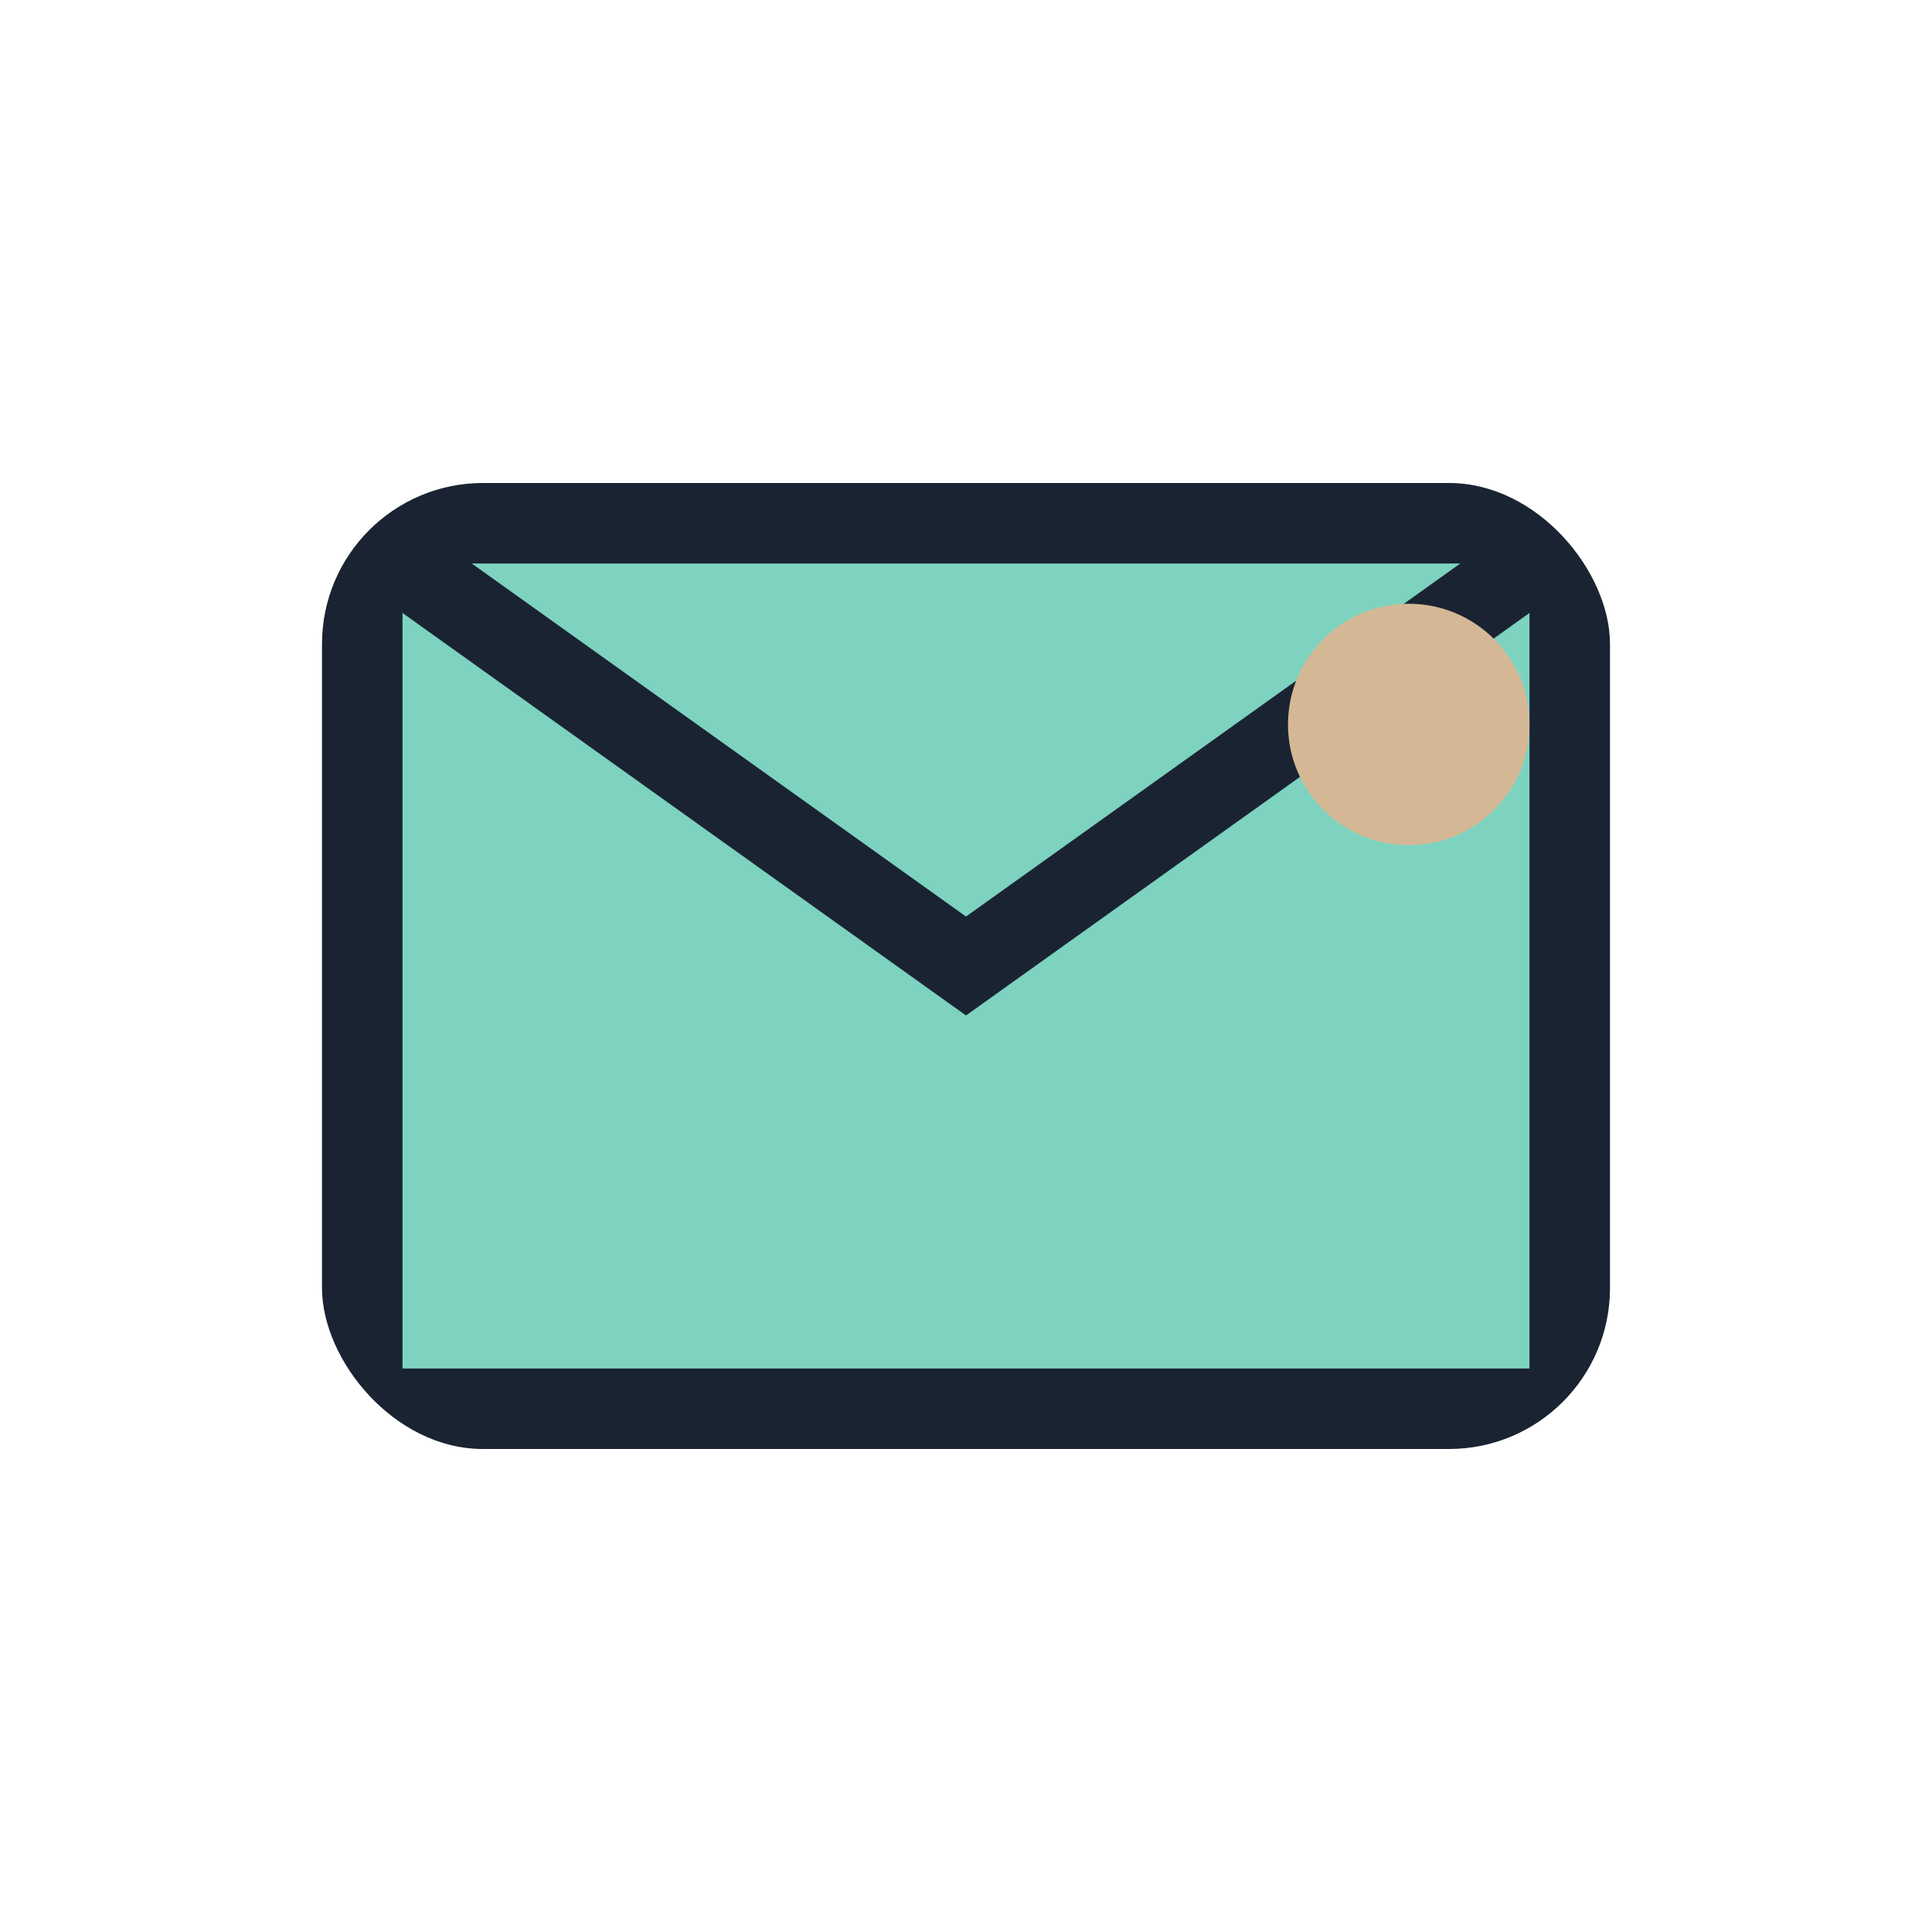
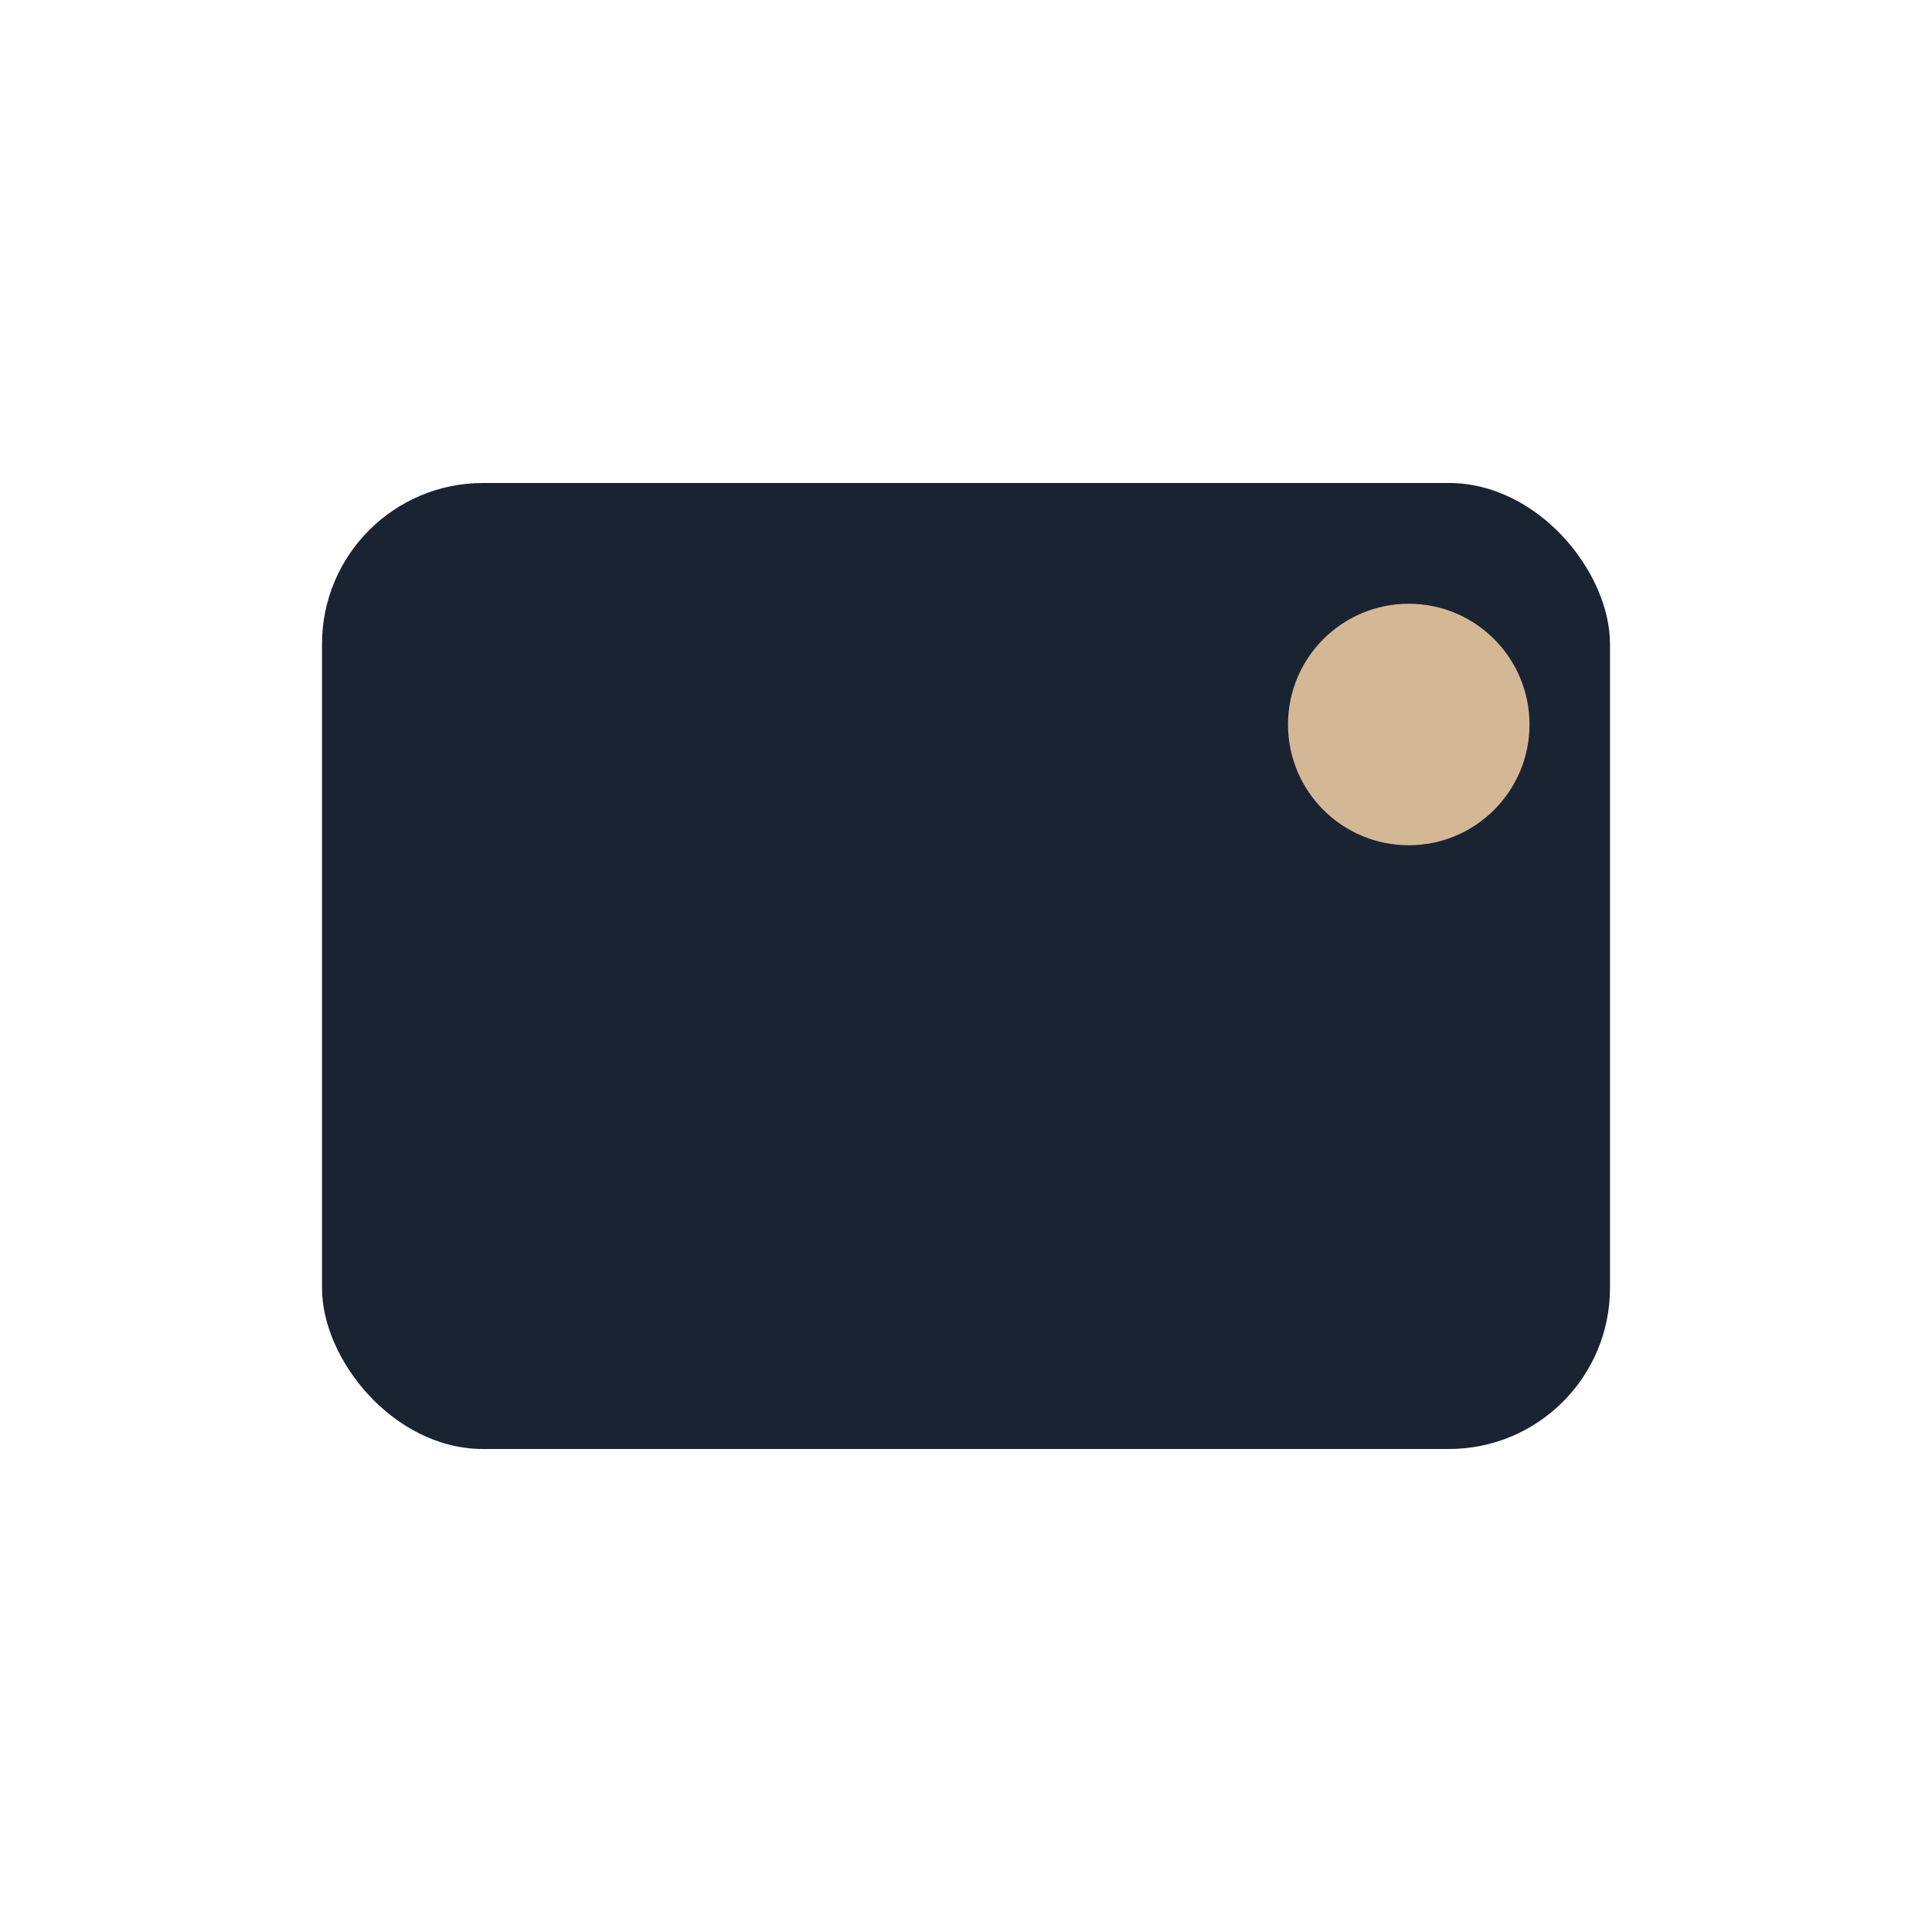
<svg xmlns="http://www.w3.org/2000/svg" width="48" height="48" viewBox="0 0 48 48" fill="none">
  <rect x="8" y="12" width="32" height="24" rx="4" fill="#1a2332" />
-   <rect x="10" y="14" width="28" height="20" fill="#7dd3c0" />
  <path d="M10 14 L24 24 L38 14" stroke="#1a2332" stroke-width="2" fill="none" />
  <circle cx="35" cy="18" r="3" fill="#d4b896" />
</svg>